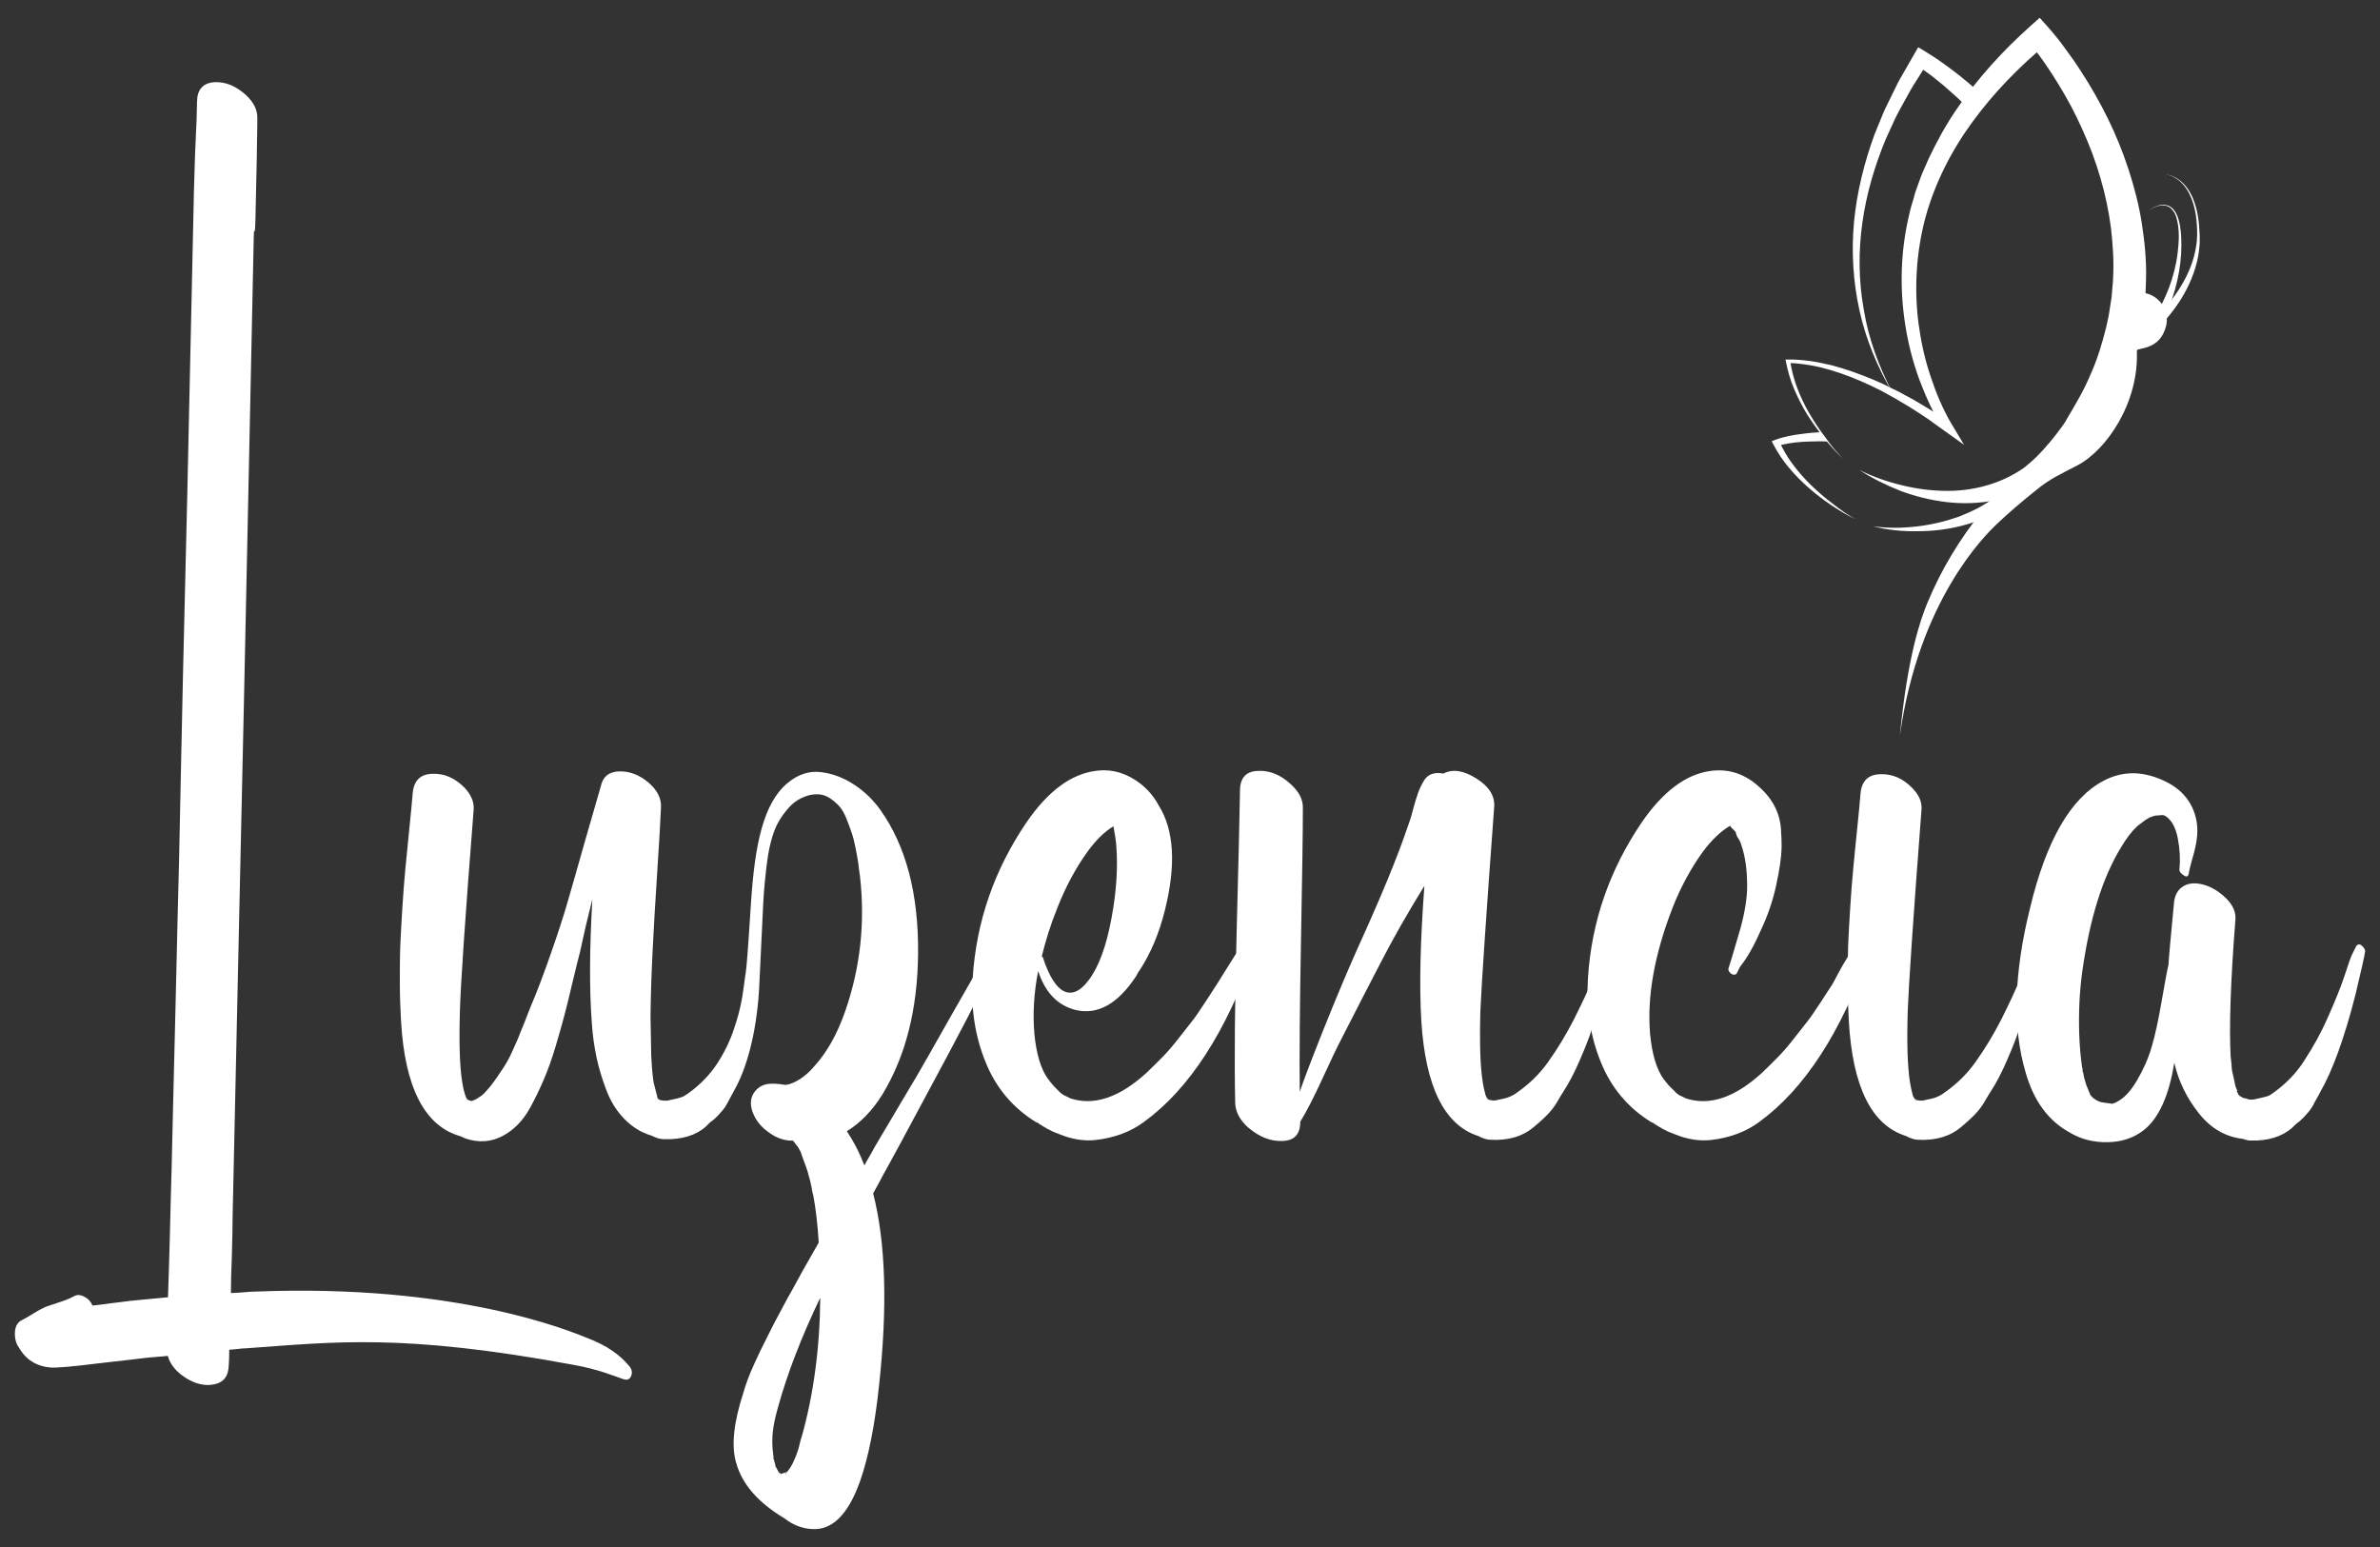
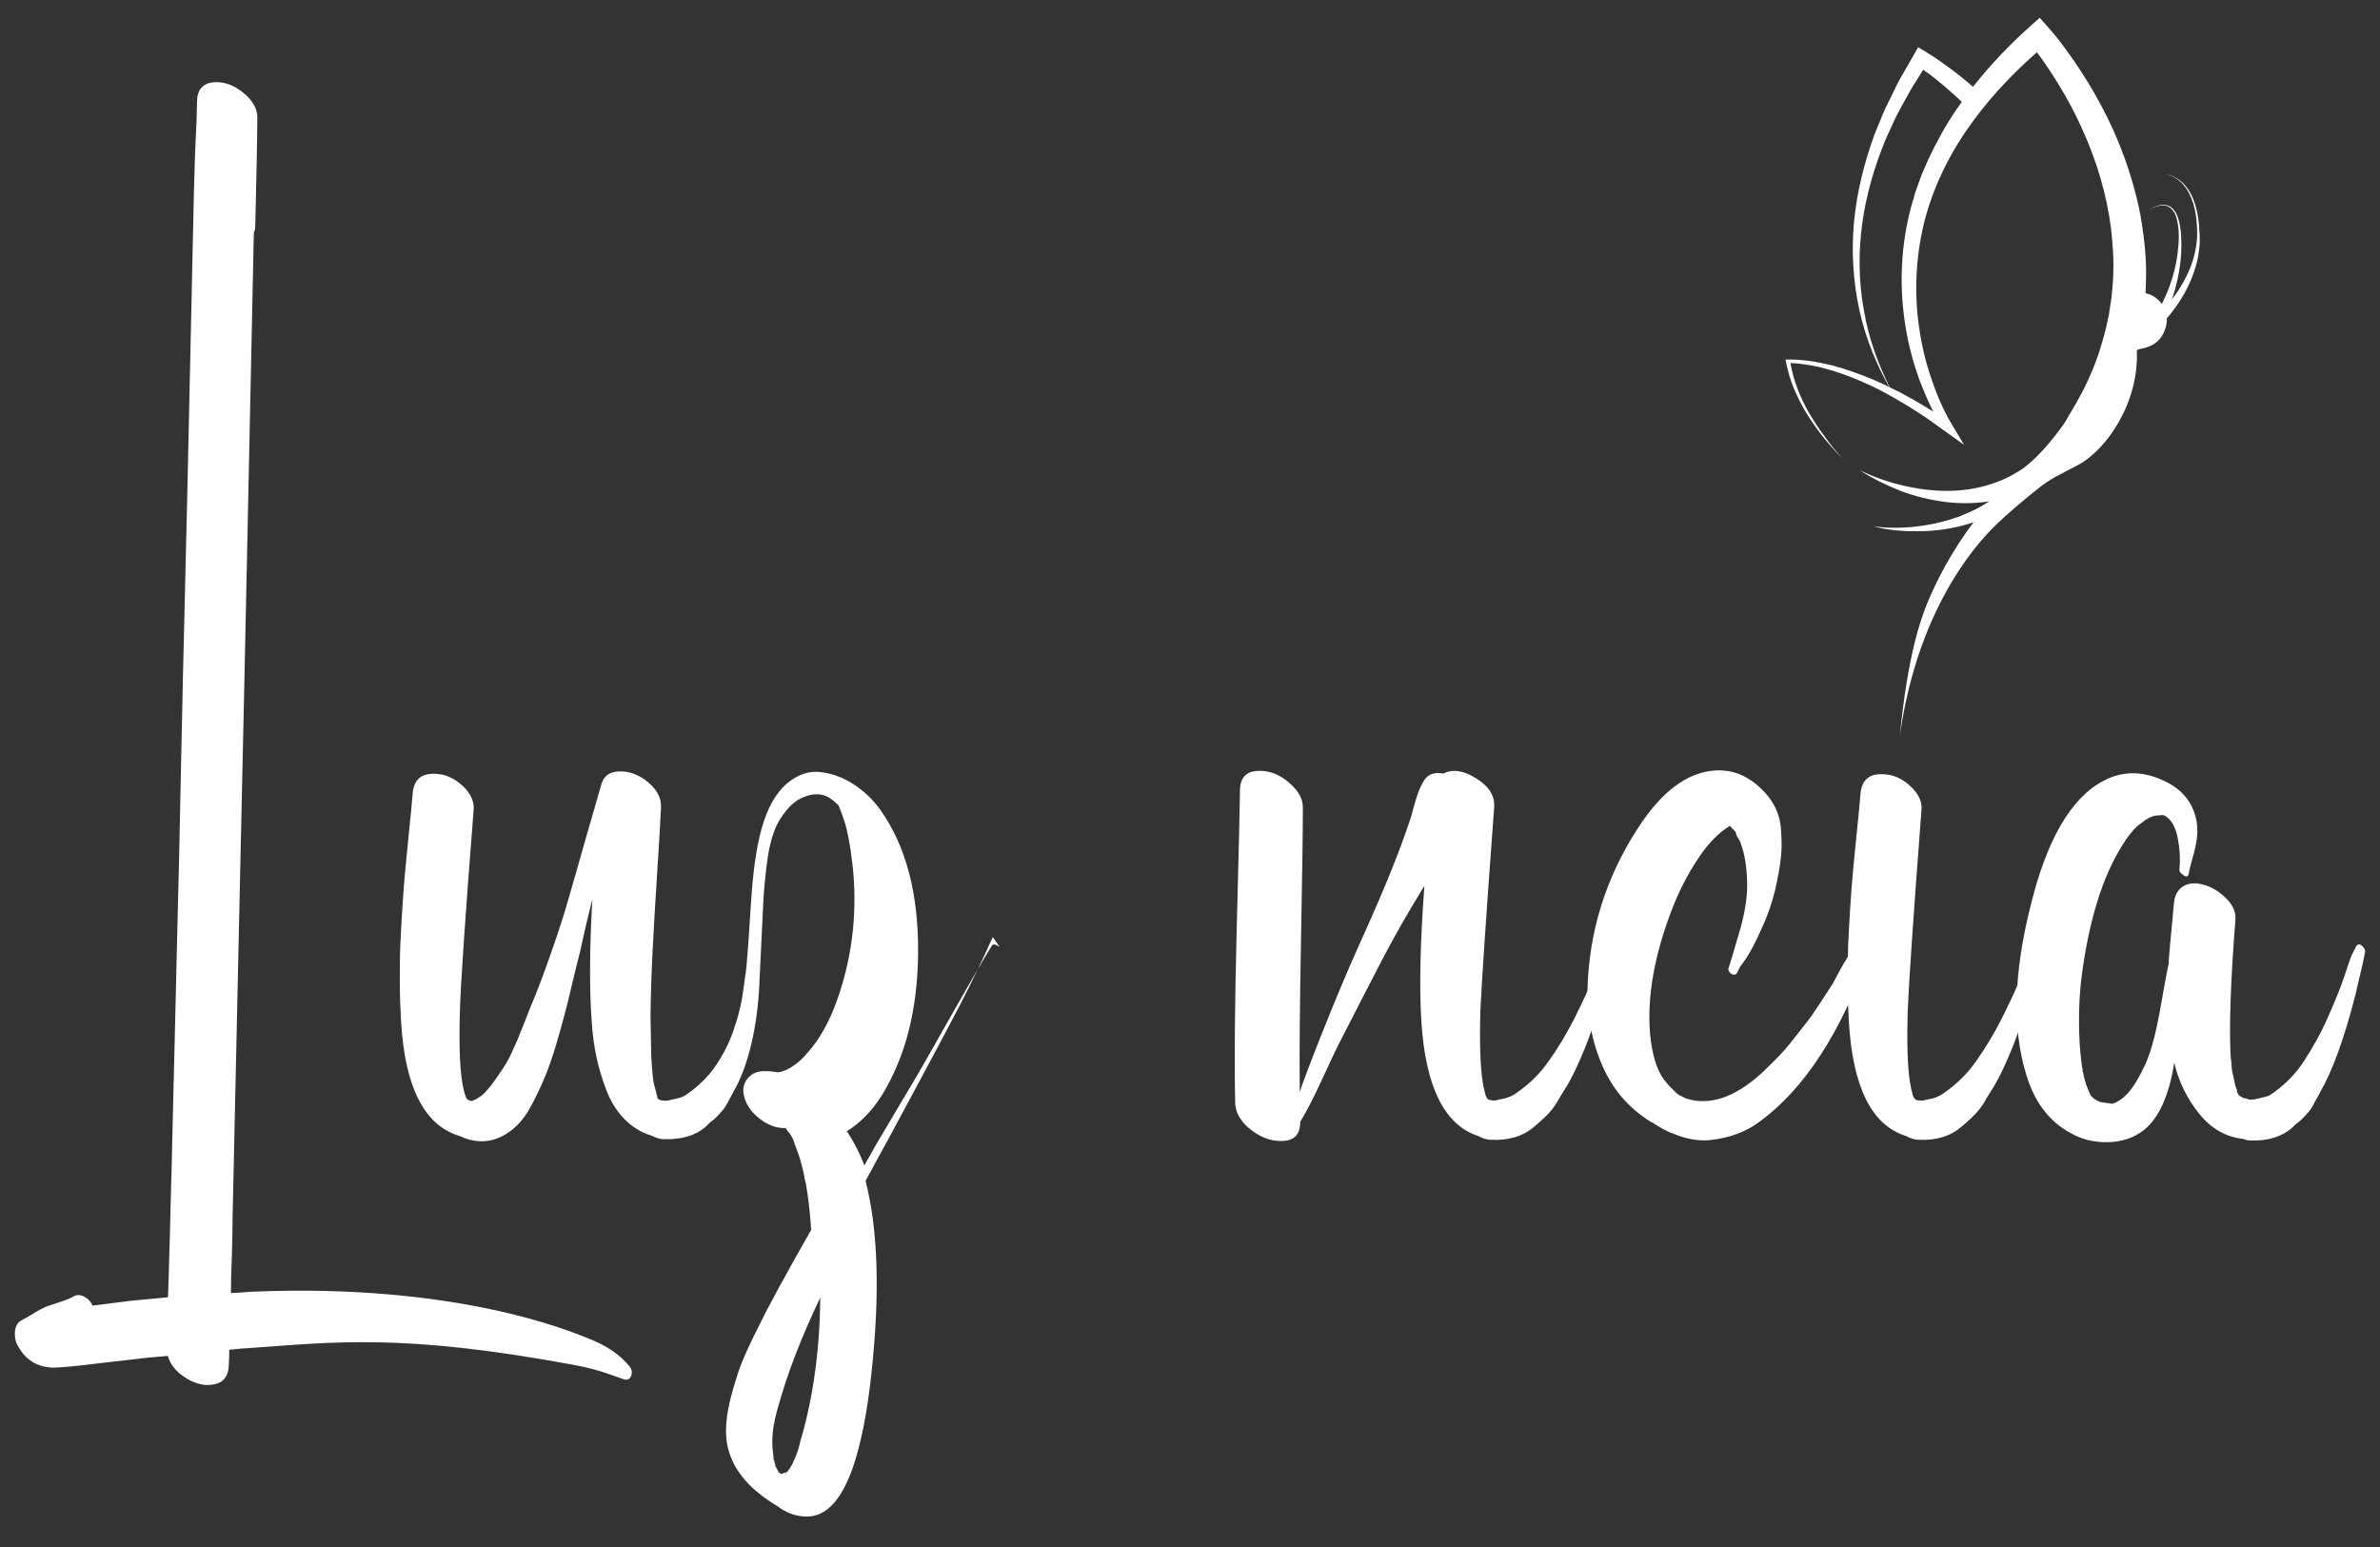
<svg xmlns="http://www.w3.org/2000/svg" id="Capa_1" x="0px" y="0px" viewBox="0 0 800 520" style="enable-background:new 0 0 800 520;" xml:space="preserve">
  <rect x="0" y="0" width="800" height="520" fill="#333333" stroke="none" />
  <style type="text/css"> .st0{fill:#FFFFFF;} </style>
  <g>
    <g>
      <g>
-         <path class="st0" d="M335.26,317.87c-0.88-0.56-1.52-0.56-1.91,0.08c-2.31,3.59-9.42,15.96-21.46,37.26 c-1.91,3.43-4.87,8.46-8.94,15.24c-3.99,6.78-7.02,11.89-9.02,15.24c-0.32,0.72-0.96,1.68-1.68,3.03 c-0.8,1.28-1.36,2.31-1.68,3.03c-0.16-0.32-0.4-0.88-0.64-1.52c-0.24-0.64-0.48-1.12-0.56-1.36c-1.28-2.95-2.87-5.82-4.71-8.62 c4.63-2.87,8.62-7.02,11.89-12.29c7.9-12.93,11.89-28.8,12.05-47.55c0.16-20.03-4.07-36.06-12.69-48.19 c-2.39-3.35-5.27-6.14-8.78-8.46c-3.51-2.31-7.26-3.75-11.25-4.23c-3.99-0.48-7.74,0.8-11.25,3.75 c-8.06,6.78-10.85,20.67-12.13,39.18c-0.08,1.68-1.36,20.9-1.6,22.5c-0.16,1.52-0.32,2.71-0.48,3.59c-0.56,3.91-0.88,8.3-2.95,15 c-1.36,4.39-2.87,8.38-6.14,13.56c-2.47,3.83-5.67,7.26-9.73,10.21c-0.96,0.72-1.76,1.2-2.39,1.44 c-0.96,0.32-2.07,0.64-3.43,0.88c-0.16,0-0.4,0.08-0.72,0.16c-0.32,0.08-0.56,0.16-0.72,0.16h-0.8c-0.16,0-0.4,0-0.64,0 l-0.56-0.16l0.16,0.16c-0.08,0-0.24-0.08-0.48-0.16c-0.24-0.08-0.4-0.16-0.48-0.16c-0.24-0.24-0.48-0.4-0.56-0.56 c-0.08-0.08-0.08-0.16,0-0.16c0-0.08-0.08-0.4-0.24-1.04c-0.4-1.6-0.8-2.95-1.04-4.07c-0.24-1.28-0.56-4.31-0.8-8.94 c-0.16-7.42-0.24-11.89-0.24-13.4c0.08-7.02,0.32-14.36,0.72-22.18c0.4-7.74,0.88-16.44,1.52-25.93 c0.64-9.49,1.04-16.84,1.28-22.02c0.16-3.03-1.28-5.82-4.31-8.38c-3.03-2.55-6.3-3.75-9.73-3.67c-3.43,0.08-5.51,1.76-6.22,5.11 c-1.12,3.83-2.87,9.97-5.27,18.27c-2.39,8.38-4.23,15-5.67,19.87c-1.36,4.79-3.27,10.69-5.67,17.55 c-2.39,6.86-4.71,13.09-7.1,18.67c-0.48,1.12-1.12,2.87-1.99,5.11c-0.96,2.31-1.68,4.07-2.15,5.35 c-0.56,1.28-1.28,2.87-2.15,4.79c-0.88,1.91-1.84,3.59-2.79,5.03c-1.44,2.15-2.87,4.31-4.47,6.3c-0.88,1.04-1.52,1.76-1.99,2.23 c-0.32,0.32-0.8,0.72-1.28,1.04c-0.16,0.08-0.48,0.24-0.88,0.56c-0.48,0.24-0.72,0.48-0.96,0.56c-0.16,0-0.32,0.08-0.56,0.16 l-0.24,0.16c-0.16,0-0.32,0-0.4,0h-0.16l-0.56-0.24c-0.08,0-0.24-0.08-0.32-0.16c-0.16-0.08-0.24-0.16-0.32-0.16l-0.16-0.24 v-0.16l-0.16-0.16l-0.08-0.16v-0.16c-0.16-0.24-0.32-0.8-0.56-1.68c-0.08-0.16-0.32-1.2-0.64-3.03c-0.88-5.35-1.12-13.4-0.8-24.1 c0.24-8.78,1.76-31.36,4.63-67.74c0.16-2.55-0.88-4.95-3.11-7.34c-3.11-3.11-6.62-4.71-10.45-4.63c-4.23,0-6.54,2.15-6.94,6.54 c-0.24,2.95-0.64,7.18-1.2,12.61c-0.56,5.43-0.96,9.73-1.28,13.01c-0.32,3.27-0.64,7.42-0.96,12.37 c-0.32,4.95-0.56,9.34-0.72,13.09s-0.16,7.9-0.16,12.45s0.16,8.86,0.4,13.01c1.28,22.34,7.9,35.27,19.79,38.7 c0.24,0.08,0.56,0.24,0.96,0.4c0.4,0.16,0.64,0.32,0.88,0.4c4.47,1.52,8.62,1.2,12.45-0.8c3.83-1.99,6.94-5.19,9.34-9.57 c1.68-3.03,3.19-6.22,4.63-9.57s2.71-7.02,3.91-11.01c1.2-3.99,2.15-7.42,2.87-10.13c0.72-2.71,1.68-6.46,2.79-11.33 c1.2-4.87,1.99-8.3,2.55-10.29c0.4-1.99,1.12-4.95,1.99-8.94c0.96-3.91,1.68-6.86,2.15-8.78c-0.96,16.6-1.04,30.56-0.16,41.81 c0.24,3.91,0.8,7.66,1.52,11.17c0.72,3.51,1.84,7.18,3.27,11.01c1.44,3.83,3.43,7.1,6.06,9.81s5.67,4.63,9.18,5.67 c1.6,0.8,2.95,1.2,4.23,1.2c5.9,0.16,10.61-1.2,14.04-4.23l0.16-0.16l0.16-0.16l0.24-0.24l0.16-0.16l0.16-0.16l0.16-0.16 l0.16-0.16c0.16-0.16,0.4-0.4,0.8-0.64c0.32-0.24,0.64-0.48,0.8-0.64c0.72-0.64,1.68-1.6,2.87-3.03 c0.56-0.64,0.96-1.28,1.36-1.99s0.8-1.52,1.28-2.39s0.88-1.6,1.12-2.07c3.99-6.94,7.5-18.51,8.46-33.91 c0.4-8.62,1.36-28.4,1.44-29.84c0.56-9.18,1.44-14.28,1.6-15.56c1.12-6.62,2.79-9.97,3.59-11.33c0.8-1.36,1.84-2.87,3.11-4.31 c1.28-1.52,2.71-2.63,4.31-3.43c1.84-0.88,3.51-1.36,5.11-1.36c1.6-0.08,2.95,0.32,4.23,1.04c1.2,0.72,2.31,1.68,3.35,2.71 c1.04,1.12,1.84,2.47,2.55,4.23c0.72,1.68,1.28,3.35,1.84,4.95c0.56,1.6,0.96,3.35,1.36,5.35c0.4,1.91,0.64,3.59,0.88,4.95 c0.16,1.44,0.32,2.87,0.56,4.31c1.76,15.48,0.16,30.48-4.87,45.08c-2.71,7.9-6.22,14.12-10.45,18.75 c-2.07,2.47-4.39,4.31-6.94,5.51c-0.72,0.32-1.6,0.64-2.71,0.8c-1.52-0.24-2.95-0.4-4.31-0.4c-2.63-0.08-4.63,0.8-6.06,2.63 c-1.44,1.84-1.68,3.99-0.88,6.54c0.88,2.63,2.55,4.95,5.11,6.86c2.55,1.99,5.19,3.03,7.98,3.11h0.64 c0.08,0.08,0.16,0.24,0.24,0.32c0.08,0.16,0.16,0.24,0.24,0.32c0.56,0.72,0.8,1.12,0.96,1.2c0.16,0.24,0.4,0.64,0.72,1.2 c0.32,0.56,0.48,0.88,0.56,1.2c0.08,0.16,0.16,0.4,0.24,0.72c0.08,0.32,0.16,0.56,0.24,0.72c0.96,2.47,1.68,4.47,2.07,6.14 c0.24,0.8,0.56,1.99,0.88,3.51c0,0.08,0.08,0.56,0.24,1.44c0.16,0.88,0.32,1.44,0.4,1.6c0.8,4.31,1.44,9.57,1.84,15.88 c-4.23,7.34-7.34,12.93-9.34,16.68c-0.56,0.88-1.68,2.95-3.43,6.3c-1.84,3.35-3.03,5.67-3.75,7.18 c-0.72,1.44-1.68,3.43-3.03,6.06c-1.28,2.63-2.39,5.11-3.35,7.34c-0.96,2.31-1.76,4.55-2.39,6.78 c-3.35,10.21-4.15,18.11-2.47,23.7c1.99,7.26,7.5,13.48,16.36,18.75c2.63,2.07,5.59,3.27,8.94,3.51 c6.94,0.56,12.37-4.87,16.36-16.12c2.79-7.98,4.95-18.67,6.38-32.23c2.87-26.49,2.23-47.95-1.99-64.47 c0.56-0.96,1.28-2.39,2.39-4.39c1.04-1.99,1.84-3.43,2.39-4.39c1.68-3.03,5.67-10.37,11.89-22.02 c6.3-11.65,11.33-21.14,15.24-28.64c3.83-7.5,7.5-15,10.85-22.5C336.53,319.07,336.21,318.43,335.26,317.87z M264.08,495.64 l-0.16,0.16l0.24-0.56v-0.16h0.16L264.08,495.64z M269.43,483.11c-0.16,0.4-0.4,1.12-0.56,1.99c-0.24,0.88-0.4,1.68-0.64,2.39 c-0.24,0.72-0.48,1.36-0.72,1.99l-1.2,2.71c0.08-0.16,0.16-0.32,0.24-0.4c-0.32,0.56-0.56,0.88-0.64,1.04 c-0.08,0.16-0.24,0.48-0.56,0.88c-0.24,0.4-0.48,0.64-0.64,0.88l-0.16,0.24h-0.16v0.24h-0.08c0.08-0.08,0.16-0.16,0.16-0.24 c-0.4,0.08-1.12,0.32-1.99,0.64c-0.24-0.32-0.48-0.56-0.56-0.56c-0.16-0.08,0,0.16,0.32,0.72c-0.16-0.16-0.4-0.48-0.56-0.88 c-0.24-0.48-0.4-0.72-0.48-0.96c-0.08-0.16-0.16-0.32-0.24-0.4c0-0.08-0.08-0.16-0.16-0.24c-0.08-0.16-0.16-0.32-0.16-0.4 c0-0.24-0.08-0.64-0.24-1.12s-0.24-0.8-0.24-0.96c0-0.08-0.08-0.16-0.16-0.16v-0.8c-0.24-1.68-0.4-3.43-0.4-5.27 c0-3.35,0.64-7.02,1.84-11.17c3.19-11.57,7.98-23.94,14.28-37.1C275.57,453.35,273.42,468.99,269.43,483.11z" />
-         <path class="st0" d="M417.44,317.39c0.64-0.88,1.52-0.88,2.79-0.08c1.28,0.8,1.76,1.76,1.36,2.71 c-9.49,26.97-21.86,46.04-37.1,57.13c-4.55,3.35-9.97,5.35-16.36,6.06c-3.27,0.32-6.62-0.08-10.21-1.28 c-2.47-0.88-4.23-1.6-5.35-2.23c-0.16-0.08-0.8-0.4-1.84-1.04c-0.4-0.24-0.88-0.56-1.28-0.8c-0.4-0.24-0.64-0.4-0.72-0.56h-0.16 h-0.16c-7.98-4.87-13.64-11.65-17.15-20.35c-3.51-8.62-4.95-18.03-4.31-28.09c1.2-19.07,7.26-36.54,18.19-52.58 c7.1-10.29,14.76-16.04,23.06-17.15c4.31-0.64,8.38,0.16,12.29,2.39c3.91,2.23,6.94,5.35,9.02,9.26 c5.19,8.3,5.82,20.03,2.07,35.11c-1.91,7.74-4.79,14.6-8.62,20.43c-0.16,0.16-0.4,0.48-0.56,0.88c-0.24,0.4-0.4,0.64-0.48,0.88 c-6.14,9.34-12.93,13.17-20.35,11.41c-6.06-1.52-10.21-5.82-12.61-13.09c-1.44,7.34-1.84,14.36-1.28,20.98 c0.64,6.78,2.15,11.97,4.71,15.48c0.08,0,0.24,0.16,0.48,0.56c0.24,0.32,0.4,0.56,0.48,0.56c0.08,0.16,0.24,0.4,0.56,0.72 c0.24,0.32,0.48,0.56,0.64,0.72c0.08,0.08,0.32,0.32,0.8,0.8l1.2,1.2c-0.08-0.08-0.16-0.16-0.24-0.24 c0.16,0.16,0.56,0.4,1.04,0.8c0.08,0,0.24,0.08,0.4,0.24c0.24,0.08,0.96,0.4,1.99,0.96c7.98,2.63,16.52-0.24,25.69-8.62 c1.84-1.76,3.59-3.51,5.35-5.27c1.68-1.76,3.51-3.83,5.35-6.22c1.91-2.39,3.35-4.23,4.39-5.59c1.04-1.28,2.63-3.59,4.71-6.78 c2.07-3.19,3.35-5.19,3.83-5.9c0.48-0.72,1.91-3.11,4.39-7.02C416,319.78,417.28,317.71,417.44,317.39z M355.44,305.1 c-2.31,5.67-3.99,11.17-5.27,16.36l0.16,0.16c0.16,0.08,0.24,0.16,0.24,0.24c1.99,6.14,4.31,9.81,6.78,11.17 c2.79,1.52,5.67,0.32,8.54-3.51c3.43-4.47,5.98-11.41,7.74-20.98c1.68-9.02,2.15-17.07,1.6-24.1c-0.08-1.52-0.4-3.75-0.96-6.7 c-2.95,1.76-5.9,4.63-8.78,8.62C361.59,291.78,358.23,298,355.44,305.1z" />
+         <path class="st0" d="M335.26,317.87c-0.88-0.56-1.52-0.56-1.91,0.08c-2.31,3.59-9.42,15.96-21.46,37.26 c-1.91,3.43-4.87,8.46-8.94,15.24c-3.99,6.78-7.02,11.89-9.02,15.24c-0.32,0.72-0.96,1.68-1.68,3.03 c-0.8,1.28-1.36,2.31-1.68,3.03c-0.16-0.32-0.4-0.88-0.64-1.52c-0.24-0.64-0.48-1.12-0.56-1.36c-1.28-2.95-2.87-5.82-4.71-8.62 c4.63-2.87,8.62-7.02,11.89-12.29c7.9-12.93,11.89-28.8,12.05-47.55c0.16-20.03-4.07-36.06-12.69-48.19 c-2.39-3.35-5.27-6.14-8.78-8.46c-3.51-2.31-7.26-3.75-11.25-4.23c-3.99-0.48-7.74,0.8-11.25,3.75 c-8.06,6.78-10.85,20.67-12.13,39.18c-0.08,1.68-1.36,20.9-1.6,22.5c-0.16,1.52-0.32,2.71-0.48,3.59c-0.56,3.91-0.88,8.3-2.95,15 c-1.36,4.39-2.87,8.38-6.14,13.56c-2.47,3.83-5.67,7.26-9.73,10.21c-0.96,0.72-1.76,1.2-2.39,1.44 c-0.96,0.32-2.07,0.64-3.43,0.88c-0.16,0-0.4,0.08-0.72,0.16c-0.32,0.08-0.56,0.16-0.72,0.16h-0.8c-0.16,0-0.4,0-0.64,0 l-0.56-0.16l0.16,0.16c-0.08,0-0.24-0.08-0.48-0.16c-0.24-0.08-0.4-0.16-0.48-0.16c-0.24-0.24-0.48-0.4-0.56-0.56 c-0.08-0.08-0.08-0.16,0-0.16c0-0.08-0.08-0.4-0.24-1.04c-0.4-1.6-0.8-2.95-1.04-4.07c-0.24-1.28-0.56-4.31-0.8-8.94 c-0.16-7.42-0.24-11.89-0.24-13.4c0.08-7.02,0.32-14.36,0.72-22.18c0.4-7.74,0.88-16.44,1.52-25.93 c0.64-9.49,1.04-16.84,1.28-22.02c0.16-3.03-1.28-5.82-4.31-8.38c-3.03-2.55-6.3-3.75-9.73-3.67c-3.43,0.08-5.51,1.76-6.22,5.11 c-1.12,3.83-2.87,9.97-5.27,18.27c-2.39,8.38-4.23,15-5.67,19.87c-1.36,4.79-3.27,10.69-5.67,17.55 c-2.39,6.86-4.71,13.09-7.1,18.67c-0.48,1.12-1.12,2.87-1.99,5.11c-0.96,2.31-1.68,4.07-2.15,5.35 c-0.56,1.28-1.28,2.87-2.15,4.79c-0.88,1.91-1.84,3.59-2.79,5.03c-1.44,2.15-2.87,4.31-4.47,6.3c-0.88,1.04-1.52,1.76-1.99,2.23 c-0.32,0.32-0.8,0.72-1.28,1.04c-0.16,0.08-0.48,0.24-0.88,0.56c-0.48,0.24-0.72,0.48-0.96,0.56c-0.16,0-0.32,0.08-0.56,0.16 l-0.24,0.16c-0.16,0-0.32,0-0.4,0h-0.16l-0.56-0.24c-0.08,0-0.24-0.08-0.32-0.16c-0.16-0.08-0.24-0.16-0.32-0.16l-0.16-0.24 v-0.16l-0.16-0.16l-0.08-0.16v-0.16c-0.16-0.24-0.32-0.8-0.56-1.68c-0.08-0.16-0.32-1.2-0.64-3.03c-0.88-5.35-1.12-13.4-0.8-24.1 c0.24-8.78,1.76-31.36,4.63-67.74c0.16-2.55-0.88-4.95-3.11-7.34c-3.11-3.11-6.62-4.71-10.45-4.63c-4.23,0-6.54,2.15-6.94,6.54 c-0.24,2.95-0.64,7.18-1.2,12.61c-0.56,5.43-0.96,9.73-1.28,13.01c-0.32,3.27-0.64,7.42-0.96,12.37 c-0.32,4.95-0.56,9.34-0.72,13.09s-0.16,7.9-0.16,12.45s0.16,8.86,0.4,13.01c1.28,22.34,7.9,35.27,19.79,38.7 c0.24,0.08,0.56,0.24,0.96,0.4c0.4,0.16,0.64,0.32,0.88,0.4c4.47,1.52,8.62,1.2,12.45-0.8c3.83-1.99,6.94-5.19,9.34-9.57 c1.68-3.03,3.19-6.22,4.63-9.57s2.71-7.02,3.91-11.01c1.2-3.99,2.15-7.42,2.87-10.13c0.72-2.71,1.68-6.46,2.79-11.33 c1.2-4.87,1.99-8.3,2.55-10.29c0.4-1.99,1.12-4.95,1.99-8.94c0.96-3.91,1.68-6.86,2.15-8.78c-0.96,16.6-1.04,30.56-0.16,41.81 c0.24,3.91,0.8,7.66,1.52,11.17c0.72,3.51,1.84,7.18,3.27,11.01c1.44,3.83,3.43,7.1,6.06,9.81s5.67,4.63,9.18,5.67 c1.6,0.8,2.95,1.2,4.23,1.2c5.9,0.16,10.61-1.2,14.04-4.23l0.16-0.16l0.16-0.16l0.24-0.24l0.16-0.16l0.16-0.16l0.16-0.16 l0.16-0.16c0.16-0.16,0.4-0.4,0.8-0.64c0.32-0.24,0.64-0.48,0.8-0.64c0.72-0.64,1.68-1.6,2.87-3.03 c0.56-0.64,0.96-1.28,1.36-1.99s0.8-1.52,1.28-2.39s0.88-1.6,1.12-2.07c3.99-6.94,7.5-18.51,8.46-33.91 c0.4-8.62,1.36-28.4,1.44-29.84c0.56-9.18,1.44-14.28,1.6-15.56c1.12-6.62,2.79-9.97,3.59-11.33c0.8-1.36,1.84-2.87,3.11-4.31 c1.28-1.52,2.71-2.63,4.31-3.43c1.84-0.88,3.51-1.36,5.11-1.36c1.6-0.08,2.95,0.32,4.23,1.04c1.2,0.72,2.31,1.68,3.35,2.71 c0.72,1.68,1.28,3.35,1.84,4.95c0.56,1.6,0.96,3.35,1.36,5.35c0.4,1.91,0.64,3.59,0.88,4.95 c0.16,1.44,0.32,2.87,0.56,4.31c1.76,15.48,0.16,30.48-4.87,45.08c-2.71,7.9-6.22,14.12-10.45,18.75 c-2.07,2.47-4.39,4.31-6.94,5.51c-0.72,0.32-1.6,0.64-2.71,0.8c-1.52-0.24-2.95-0.4-4.31-0.4c-2.63-0.08-4.63,0.8-6.06,2.63 c-1.44,1.84-1.68,3.99-0.88,6.54c0.88,2.63,2.55,4.95,5.11,6.86c2.55,1.99,5.19,3.03,7.98,3.11h0.64 c0.08,0.08,0.16,0.24,0.24,0.32c0.08,0.16,0.16,0.24,0.24,0.32c0.56,0.72,0.8,1.12,0.96,1.2c0.16,0.24,0.4,0.64,0.72,1.2 c0.32,0.56,0.48,0.88,0.56,1.2c0.08,0.16,0.16,0.4,0.24,0.72c0.08,0.32,0.16,0.56,0.24,0.72c0.96,2.47,1.68,4.47,2.07,6.14 c0.24,0.8,0.56,1.99,0.88,3.51c0,0.08,0.08,0.56,0.24,1.44c0.16,0.88,0.32,1.44,0.4,1.6c0.8,4.31,1.44,9.57,1.84,15.88 c-4.23,7.34-7.34,12.93-9.34,16.68c-0.56,0.88-1.68,2.95-3.43,6.3c-1.84,3.35-3.03,5.67-3.75,7.18 c-0.72,1.44-1.68,3.43-3.03,6.06c-1.28,2.63-2.39,5.11-3.35,7.34c-0.96,2.31-1.76,4.55-2.39,6.78 c-3.35,10.21-4.15,18.11-2.47,23.7c1.99,7.26,7.5,13.48,16.36,18.75c2.63,2.07,5.59,3.27,8.94,3.51 c6.94,0.56,12.37-4.87,16.36-16.12c2.79-7.98,4.95-18.67,6.38-32.23c2.87-26.49,2.23-47.95-1.99-64.47 c0.56-0.96,1.28-2.39,2.39-4.39c1.04-1.99,1.84-3.43,2.39-4.39c1.68-3.03,5.67-10.37,11.89-22.02 c6.3-11.65,11.33-21.14,15.24-28.64c3.83-7.5,7.5-15,10.85-22.5C336.53,319.07,336.21,318.43,335.26,317.87z M264.08,495.64 l-0.16,0.16l0.24-0.56v-0.16h0.16L264.08,495.64z M269.43,483.11c-0.16,0.4-0.4,1.12-0.56,1.99c-0.24,0.88-0.4,1.68-0.64,2.39 c-0.24,0.72-0.48,1.36-0.72,1.99l-1.2,2.71c0.08-0.16,0.16-0.32,0.24-0.4c-0.32,0.56-0.56,0.88-0.64,1.04 c-0.08,0.16-0.24,0.48-0.56,0.88c-0.24,0.4-0.48,0.64-0.64,0.88l-0.16,0.24h-0.16v0.24h-0.08c0.08-0.08,0.16-0.16,0.16-0.24 c-0.4,0.08-1.12,0.32-1.99,0.64c-0.24-0.32-0.48-0.56-0.56-0.56c-0.16-0.08,0,0.16,0.32,0.72c-0.16-0.16-0.4-0.48-0.56-0.88 c-0.24-0.48-0.4-0.72-0.48-0.96c-0.08-0.16-0.16-0.32-0.24-0.4c0-0.08-0.08-0.16-0.16-0.24c-0.08-0.16-0.16-0.32-0.16-0.4 c0-0.24-0.08-0.64-0.24-1.12s-0.24-0.8-0.24-0.96c0-0.08-0.08-0.16-0.16-0.16v-0.8c-0.24-1.68-0.4-3.43-0.4-5.27 c0-3.35,0.64-7.02,1.84-11.17c3.19-11.57,7.98-23.94,14.28-37.1C275.57,453.35,273.42,468.99,269.43,483.11z" />
        <path class="st0" d="M539.83,317.95c0.32-0.4,0.72-0.56,1.2-0.48c0.4,0.16,0.8,0.48,1.2,0.96c0.32,0.48,0.56,0.88,0.56,1.28 c-0.24,1.44-1.6,6.3-4.07,14.68c-1.76,5.67-3.03,9.65-3.75,11.89c-0.72,2.23-1.99,5.59-3.83,9.81 c-1.84,4.31-3.75,7.98-5.74,11.01c-0.32,0.56-0.8,1.2-1.28,2.07c-0.48,0.88-0.96,1.68-1.44,2.39s-0.96,1.36-1.52,1.99 c-1.28,1.52-3.19,3.27-5.67,5.35c-3.59,3.03-8.3,4.47-14.12,4.23c-1.44,0-2.87-0.4-4.47-1.28c-11.41-3.67-17.79-16.6-19.15-38.78 c-0.72-11.97-0.32-27.05,1.04-45.32c-5.67,9.18-10.61,17.87-14.84,26.09c-3.19,6.14-7.98,15.4-14.28,27.77 c-0.32,0.64-2.07,4.23-5.11,10.85c-3.03,6.62-5.59,11.49-7.5,14.6c0,4.23-1.99,6.38-6.06,6.46c-3.99,0.16-7.9-1.44-11.57-4.63 c-2.71-2.47-4.07-5.11-4.23-7.9c-0.32-13.56-0.16-32.79,0.48-57.77c0.64-24.97,1.04-40.77,1.12-47.39c0-4.31,1.99-6.54,5.9-6.7 c3.91-0.24,7.66,1.2,11.17,4.47c2.71,2.47,4.07,5.03,4.07,7.74c0,8.46-0.24,23.62-0.64,45.32c-0.4,21.78-0.56,38.54-0.4,50.35 c0.8-2.55,3.27-9.1,7.5-19.79c5.03-12.61,9.02-21.94,11.81-28.17c5.51-12.13,9.65-21.78,12.45-28.96 c1.91-4.79,3.59-9.42,5.11-13.88c0.32-0.96,0.8-2.39,1.28-4.39c0.56-1.99,1.04-3.75,1.6-5.27c0.56-1.52,1.2-2.87,1.99-4.15 c1.28-2.15,3.51-2.95,6.54-2.39c3.11-1.6,6.86-1.04,11.09,1.68c4.23,2.63,6.22,5.82,5.98,9.49c-2.71,36.62-4.23,59.36-4.63,68.3 c-0.32,10.93-0.08,19.07,0.8,24.42c0.24,1.52,0.48,2.47,0.64,3.03c0.16,0.88,0.32,1.44,0.56,1.68v0.16l0.16,0.24l0.16,0.16v0.16 l0.16,0.24l0.56,0.16c0.08,0,0.24,0,0.56,0.08c0.24,0.08,0.48,0.08,0.64,0.08h0.8c0.16,0,0.4-0.08,0.72-0.16 c0.32-0.08,0.56-0.16,0.72-0.16c2.47-0.4,4.39-1.2,5.9-2.39c4.23-2.95,7.66-6.38,10.37-10.21c3.27-4.55,6.06-9.26,8.54-14.04 c2.87-5.74,5.11-10.45,6.54-14.12C537.84,322.26,539.36,318.67,539.83,317.95z M500.34,369.57l-0.16-0.16c-0.08,0-0.16,0-0.24,0 l0.16,0.16H500.34L500.34,369.57z" />
        <path class="st0" d="M624.25,317.39c0.64-0.88,1.52-0.88,2.79-0.08c1.28,0.8,1.76,1.76,1.36,2.71 c-9.49,26.97-21.86,46.04-37.1,57.13c-4.55,3.35-9.97,5.35-16.36,6.06c-3.27,0.32-6.62-0.08-10.21-1.28 c-2.47-0.88-4.23-1.6-5.35-2.23c-0.16-0.08-0.8-0.4-1.84-1.04c-0.4-0.24-0.88-0.56-1.28-0.8s-0.64-0.4-0.72-0.56h-0.16h-0.16 c-7.98-4.87-13.64-11.65-17.15-20.35c-3.51-8.62-4.95-18.03-4.31-28.09c1.2-19.07,7.26-36.54,18.19-52.58 c7.1-10.29,14.76-16.04,23.06-17.15c6.06-0.8,11.49,0.96,16.28,5.35c4.87,4.31,7.34,9.49,7.42,15.56 c0.08,1.04,0.16,2.63,0.16,4.71c-0.08,3.43-0.72,7.66-1.84,12.85s-2.87,10.29-5.27,15.32c-2.23,5.11-4.47,9.02-6.7,11.81 c-0.16,0.24-0.64,1.12-1.28,2.47c-0.24,0.32-0.64,0.48-1.12,0.4c-0.48-0.08-0.88-0.32-1.28-0.8c-0.32-0.4-0.48-0.8-0.4-1.2 c0.4-1.12,1.76-5.67,4.07-13.64c1.52-5.59,2.23-10.29,2.23-14.12c0-5.43-0.64-10.05-1.99-13.88c-0.24-0.88-0.64-1.68-1.2-2.47 c-0.08-0.16-0.24-0.4-0.4-0.72c0-0.32-0.16-0.56-0.24-0.72h0.16l-0.24-0.4c-0.16-0.24-0.48-0.64-0.96-1.04 c-0.48-0.4-0.72-0.8-0.88-1.04c-3.11,1.84-6.22,4.79-9.18,8.78c-3.91,5.43-7.34,11.65-10.13,18.75 c-6.14,15.8-8.62,29.92-7.58,42.37c0.64,6.78,2.15,11.97,4.71,15.48c0.08,0,0.24,0.16,0.48,0.56c0.24,0.32,0.4,0.56,0.48,0.56 c0.08,0.16,0.32,0.4,0.56,0.72c0.32,0.32,0.56,0.56,0.72,0.72c0.08,0.08,0.24,0.24,0.4,0.4l1.44,1.44l-0.24-0.16 c0.16,0.16,0.56,0.4,1.04,0.8c0.08,0,0.24,0.08,0.4,0.24c0.24,0.08,0.96,0.4,1.99,0.96c7.98,2.63,16.52-0.24,25.69-8.62 c1.84-1.76,3.59-3.51,5.35-5.27c1.68-1.76,3.51-3.83,5.35-6.22c1.91-2.39,3.35-4.23,4.39-5.59c1.04-1.28,2.63-3.59,4.71-6.78 c2.07-3.19,3.35-5.19,3.83-5.9c0.48-0.72,2.63-5.19,5.11-9.1C623.45,317.71,624.09,317.71,624.25,317.39z" />
        <path class="st0" d="M683.45,317.95c0.32-0.4,0.72-0.56,1.2-0.48c0.4,0.16,0.8,0.48,1.2,0.96c0.32,0.48,0.56,0.88,0.56,1.28 c-0.24,1.44-1.6,6.3-4.07,14.68c-1.76,5.67-3.03,9.65-3.75,11.89s-1.99,5.59-3.83,9.81c-1.84,4.31-3.75,7.98-5.74,11.01 c-0.32,0.56-0.8,1.2-1.28,2.07c-0.48,0.88-0.96,1.68-1.44,2.39s-0.96,1.36-1.52,1.99c-1.28,1.52-3.19,3.27-5.66,5.35 c-3.59,3.03-8.3,4.47-14.12,4.23c-1.28,0-2.71-0.4-4.31-1.28c-11.57-3.59-17.95-16.44-19.23-38.54c-0.24-4.07-0.4-8.46-0.4-13.01 s0.08-8.7,0.16-12.45c0.16-3.75,0.4-8.14,0.72-13.09c0.32-4.95,0.64-9.1,0.96-12.37c0.32-3.27,0.72-7.66,1.28-13.01 c0.56-5.35,0.96-9.57,1.2-12.61c0.4-4.39,2.71-6.54,6.94-6.54c3.83-0.08,7.34,1.44,10.45,4.63c2.31,2.39,3.35,4.79,3.11,7.34 c-2.79,36.46-4.31,59.04-4.63,67.74c-0.32,10.77-0.08,18.75,0.8,24.1c0.32,1.84,0.56,2.87,0.64,3.03 c0.16,0.88,0.32,1.44,0.56,1.68v0.16l0.16,0.16l0.16,0.16v0.16l0.16,0.24l0.56,0.16c0.08,0,0.24,0,0.56,0.08 c0.24,0.08,0.48,0.08,0.64,0.08h0.8c0.16,0,0.4-0.08,0.72-0.16c0.32-0.08,0.56-0.16,0.72-0.16c2.47-0.4,4.39-1.2,5.9-2.39 c4.23-2.95,7.66-6.38,10.37-10.21c3.27-4.55,6.06-9.26,8.54-14.04c2.87-5.74,5.11-10.45,6.54-14.12 C681.46,322.26,682.98,318.67,683.45,317.95z M644.04,369.57l-0.16-0.16c-0.08,0-0.16,0-0.24,0l0.16,0.16h0.16H644.04z" />
        <path class="st0" d="M792.05,317.95c0.32-0.4,0.72-0.56,1.2-0.48c0.4,0.16,0.8,0.48,1.2,0.96c0.32,0.48,0.56,0.88,0.56,1.28 c-0.16,1.44-1.28,6.3-3.27,14.68c-3.75,14.68-7.74,25.61-11.89,32.79c-0.24,0.56-0.64,1.2-1.12,2.07 c-0.48,0.88-0.96,1.68-1.28,2.39c-0.4,0.72-0.88,1.36-1.36,1.99c-1.2,1.44-2.15,2.39-2.87,3.03c-0.16,0.16-0.4,0.4-0.8,0.64 c-0.32,0.24-0.64,0.48-0.8,0.64l0.16-0.16l-0.16,0.16l-0.16,0.16l-0.16,0.16l-0.16,0.16l-0.16,0.16l-0.24,0.24l-0.16,0.16 l-0.16,0.16c-3.43,2.95-8.06,4.39-13.88,4.23c-0.72,0-1.6-0.16-2.63-0.56c-5.74-0.64-10.69-3.43-14.76-8.54 c-4.07-5.11-6.86-10.77-8.3-17.07c-1.76,11.01-5.11,18.51-10.13,22.58c-3.43,2.71-7.5,4.07-12.29,4.15 c-4.79,0.08-9.02-1.04-12.61-3.19c-7.26-3.91-12.21-10.69-14.92-20.19c-4.47-14.92-3.99-33.35,1.44-55.21 c5.43-22.74,13.64-37.02,24.65-42.85c6.7-3.59,13.96-3.43,21.62,0.56c5.59,2.95,8.86,7.5,9.81,13.48c0.24,1.76,0.24,3.59,0,5.43 c-0.24,1.91-0.72,4.07-1.44,6.46c-0.72,2.47-1.12,4.23-1.28,5.35c-0.24,1.04-0.96,1.12-2.07,0.16c-0.8-0.56-1.12-1.12-1.04-1.68 c0.32-3.27,0.16-6.7-0.56-10.45s-2.15-6.22-4.15-7.5c-0.08-0.08-0.24-0.16-0.56-0.24c-0.24-0.08-0.4-0.08-0.56-0.08l-2.07,0.16 c-0.16,0-0.56,0.08-1.04,0.24c-0.08,0-0.24,0.08-0.4,0.16c-0.16,0.08-0.32,0.16-0.4,0.16h-0.16c-0.16,0.08-0.4,0.24-0.8,0.48 c-0.32,0.24-0.64,0.4-0.8,0.48l-2.63,1.99c-1.84,1.68-3.67,4.07-5.51,7.18c-6.22,10.13-10.53,24.02-13.01,41.65 c-0.96,6.86-1.28,13.96-1.04,21.22c0.16,4.15,0.48,7.74,0.96,11.01c0.08,0.16,0.16,0.48,0.16,0.96c0,0.48,0.08,0.72,0.16,0.88 c0,0.08,0.08,0.24,0.16,0.4v0.24c0.16,1.04,0.56,2.31,1.04,3.83c0.08,0.16,0.32,0.64,0.64,1.52c0.32,0.8,0.56,1.36,0.64,1.52 c0.24,0.32,0.56,0.72,0.96,1.04l1.2,0.8c0.16,0.08,0.32,0.16,0.56,0.24l0.24,0.16c0.16,0.08,0.88,0.24,2.07,0.4 c0.16,0,0.64,0.08,1.28,0.16l1.04,0.16c0.88-0.24,1.6-0.64,2.23-1.04c2.07-1.2,4.15-3.51,6.14-6.94 c2.07-3.51,3.75-7.26,4.95-11.41c1.2-4.07,2.23-9.1,3.27-15.08c1.04-5.9,1.76-10.05,2.31-12.29c0.08-2.07,0.72-9.02,1.84-20.75 c0.24-2.63,1.28-4.47,3.11-5.59c1.76-1.12,4.07-1.28,6.78-0.56c2.63,0.72,5.11,2.15,7.5,4.47c2.39,2.31,3.43,4.71,3.27,7.18 c-1.68,21.22-2.15,36.7-1.6,46.36c0.08,0.4,0.16,1.12,0.24,2.07c0.08,0.96,0.16,1.68,0.16,2.07c0,0.16,0.08,0.4,0.16,0.8 c0.08,0.32,0.16,0.64,0.16,0.8c0,0.08,0.08,0.4,0.24,0.96c0.08,0.32,0.16,0.88,0.32,1.52c0.16,0.64,0.24,1.12,0.32,1.52 c0.08,0.24,0.32,0.8,0.64,1.6h-0.24l0.8,1.6l-0.08-0.32h-0.16h0.16l0.24,0.24l0.24,0.24c-0.08-0.08-0.24-0.16-0.4-0.16 c0.08,0.08,0.24,0.16,0.4,0.24h0.16c0.08,0,0.24,0.08,0.4,0.24c0.16,0.16,0.32,0.24,0.4,0.24c0.88,0.16,1.52,0.32,1.84,0.56 l-0.96-0.4l0.64,0.24l0.56,0.16c0.32,0,0.64,0,0.8,0h0.64c0.16,0,0.4-0.08,0.72-0.16c0.32-0.08,0.56-0.16,0.72-0.16 c1.6-0.32,2.71-0.64,3.51-0.88c0.4-0.16,1.2-0.64,2.23-1.44c3.99-2.95,7.26-6.38,9.73-10.21c3.35-5.19,5.9-9.81,7.74-14.04 c2.55-5.67,4.47-10.37,5.74-14.12c0.24-0.72,0.64-1.84,1.12-3.35c0.48-1.52,0.96-2.87,1.44-4.07 C791.01,320.1,791.49,318.99,792.05,317.95z M702.92,368.38l-0.16-0.16c-0.08-0.08-0.16-0.16-0.24-0.16 c0.08,0,0.16,0.08,0.16,0.16L702.92,368.38z M702.92,368.38l0.24,0.16l0.24,0.16l-0.8-0.56L702.92,368.38z M752.87,368.3 l-0.32-0.32l0.4,0.4L752.87,368.3z M753.35,368.7l0.16,0.16c-0.08-0.08-0.24-0.16-0.4-0.24l-0.16-0.16L753.35,368.7z M753.11,368.7l-0.16-0.16h0.16l0.16,0.16H753.11z" />
      </g>
      <path class="st0" d="M211.5,459.18c0.88,1.04,1.12,2.15,0.64,3.35c-0.48,1.2-1.44,1.52-2.87,0.96c-3.03-1.04-8.38-3.27-16.44-4.71 c-57.69-10.69-80.51-7.66-109.87-5.59c-0.72,0-1.68,0.08-3.03,0.24c-1.28,0.16-2.31,0.24-2.87,0.24c0,2.23-0.08,3.99-0.16,5.11 c-0.08,3.83-1.76,5.9-4.87,6.54c-3.11,0.64-6.3-0.08-9.57-2.15c-3.27-2.07-5.27-4.55-6.06-7.42c-0.8,0.08-1.91,0.24-3.51,0.32 c-1.52,0.16-2.71,0.24-3.51,0.32c-3.11,0.4-8.46,0.96-15.96,1.84c-9.02,1.12-14.44,1.6-16.44,1.44c-4.71-0.4-8.3-2.63-10.61-6.7 c-0.96-1.28-1.44-3.03-1.36-5.03c0.08-2.07,0.88-3.51,2.39-4.23c0.72-0.32,1.91-1.04,3.75-2.15c1.76-1.12,3.19-1.84,4.23-2.31 c0.64-0.24,2.07-0.72,4.31-1.44c2.31-0.72,3.99-1.44,5.11-2.07c1.04-0.64,2.23-0.56,3.59,0.16c1.36,0.72,2.23,1.76,2.71,2.95 c1.44-0.16,3.51-0.4,6.38-0.8c2.87-0.32,4.95-0.64,6.38-0.8l12.61-1.2c0.16-4.71,0.4-11.81,0.64-21.3 c0.24-9.49,0.4-16.6,0.56-21.3c0.24-11.81,0.72-29.52,1.28-53.06c0.56-23.54,0.96-41.25,1.28-53.06 c0.24-13.48,0.72-33.67,1.28-60.56c0.64-26.89,1.12-47.08,1.44-60.4c0.24-11.33,0.64-28.4,1.12-51.14 c0.48-22.66,0.88-39.66,1.12-50.99c0.56-22.02,0.88-19.07,1.04-30.16c0.08-4.07,2.07-6.22,5.9-6.46 c3.67-0.16,7.18,1.28,10.53,4.31c2.55,2.39,3.83,4.87,3.83,7.5v2.23c-0.08,6.46-0.24,16.12-0.56,28.96 c-0.24,12.85-0.48,2.95-0.64,9.34c-0.24,11.81-0.64,29.52-1.12,53.14s-0.88,41.33-1.12,53.14c-0.56,27.45-1.44,67.82-2.63,120.96 c-0.24,11.41-0.64,28.4-1.12,51.14s-0.88,39.73-1.12,50.99c0,2.79-0.08,7.02-0.24,12.69c-0.24,5.59-0.32,9.81-0.32,12.61 c0.96,0,2.31-0.08,4.15-0.24c1.76-0.16,3.11-0.24,3.99-0.24c67.74-2.71,105.72,13.24,111.55,15.56c3.51,1.36,6.38,2.79,8.7,4.47 C208.07,455.59,209.91,457.26,211.5,459.18z" />
      <g>
        <path class="st0" d="M638.61,247.26c2.63-26.89,6.94-38.94,9.18-44.44c2.31-5.59,5.03-11.01,8.14-16.2 c3.11-5.19,6.62-10.21,10.45-14.92c1.91-2.39,3.91-4.71,5.98-6.94c1.99-2.23,7.42-6.46,9.42-8.7 c6.86-5.74,12.77-14.76,12.77-14.76c1.28-1.28,2.23-1.84,3.59-2.79c2.71-1.99-0.64-3.59,1.28-5.11c0.96-0.72,1.84-1.44,2.39-2.15 c0.32-0.32,0.48-0.64,0.8-1.04c0.32-0.48,0.56-0.88,0.88-1.36c1.12-1.91,1.99-4.23,2.71-6.7c1.6-4.95,2.63-10.77,4.15-16.84 v-0.08c1.2-4.87,6.22-7.9,11.09-6.62c4.87,1.2,7.9,6.22,6.62,11.09c-1.99,7.58-8.3,7.1-9.81,7.98 c0.88,17.39-10.05,33.59-20.03,38.78c-5.66,2.95-9.18,4.47-13.72,8.22c-2.31,1.84-4.63,3.75-6.86,5.67 c-2.23,1.91-4.39,3.83-6.46,5.82C667.1,180.07,645,201.7,638.61,247.26z" />
        <path class="st0" d="M619.54,154.22c-2.31-2.15-4.47-4.55-6.46-7.02c-1.99-2.47-3.83-5.11-5.59-7.82 c-1.68-2.71-3.11-5.59-4.39-8.54c-1.28-2.95-2.15-6.06-2.79-9.26l-0.16-0.72h0.72c2.55-0.08,5.03,0.16,7.5,0.48 c1.28,0.16,2.47,0.4,3.67,0.64s2.39,0.56,3.67,0.8c4.79,1.28,9.49,2.95,14.04,4.87l3.43,1.52l3.35,1.68l1.68,0.8l1.6,0.88 l3.27,1.76c2.15,1.2,4.23,2.55,6.38,3.83l6.14,4.15l-2.23,2.31c-1.76-2.71-3.19-5.51-4.55-8.3c-1.36-2.87-2.55-5.74-3.67-8.7 c-2.15-5.9-3.75-12.05-4.71-18.27c-1.99-12.45-1.6-25.37,1.44-37.74c0.32-1.6,0.8-3.03,1.28-4.63l0.64-2.31 c0.24-0.72,0.56-1.52,0.8-2.23c0.56-1.52,1.04-3.03,1.68-4.47l1.91-4.39c2.71-5.74,5.74-11.33,9.34-16.6 c7.1-10.53,15.72-19.95,25.13-28.33l2.95-2.63l2.71,3.03c1.12,1.28,2.07,2.39,3.03,3.59s1.91,2.39,2.79,3.67 c1.84,2.47,3.59,4.95,5.27,7.58c3.35,5.11,6.38,10.45,9.1,15.96c2.71,5.51,5.03,11.25,6.94,17.07c1.91,5.9,3.51,11.89,4.47,18.11 c0.96,6.14,1.6,12.45,1.44,18.67c0,1.6-0.16,3.11-0.16,4.71l-0.16,2.39c-0.08,0.8-0.16,1.6-0.24,2.31 c-0.16,1.6-0.32,3.11-0.56,4.71l-0.8,4.63c-1.28,6.14-2.95,12.29-5.35,18.11l-0.88,2.23l-0.4,1.12l-0.48,1.04l-1.99,4.31 c-0.64,1.44-1.44,2.79-2.15,4.15l-2.31,4.15c-1.76,3.11-5.67,4.23-8.78,2.55c-3.11-1.76-4.23-5.67-2.55-8.78 c0-0.08,0.08-0.16,0.08-0.24l0.16-0.32c2.87-4.79,5.74-9.65,7.9-14.84c2.31-5.11,3.91-10.45,5.27-15.88l0.88-4.07 c0.24-1.36,0.4-2.79,0.64-4.15c0.08-0.72,0.24-1.36,0.32-2.07l0.16-2.07c0.08-1.44,0.32-2.79,0.32-4.23 c0.32-5.59-0.08-11.25-0.72-16.84c-0.72-5.59-1.91-11.17-3.51-16.68c-1.6-5.51-3.59-10.85-5.98-16.12 c-2.31-5.27-5.03-10.37-8.06-15.32c-1.52-2.47-3.03-4.87-4.71-7.26c-0.8-1.2-1.68-2.31-2.55-3.51c-0.88-1.12-1.76-2.31-2.55-3.27 l5.67,0.4c-9.26,7.74-17.71,16.36-24.81,26.09c-7.1,9.65-12.61,20.51-15.8,32c-3.11,11.57-3.91,23.78-2.39,35.75 c0.8,5.98,2.07,11.89,3.99,17.63c0.96,2.87,1.99,5.74,3.19,8.46c1.2,2.71,2.55,5.51,4.07,7.98l4.07,6.78l-6.38-4.55l-5.9-4.23 c-2.07-1.36-4.07-2.71-6.14-3.99l-3.11-1.84l-1.6-0.96l-1.6-0.88l-3.19-1.76l-3.27-1.6c-4.39-2.07-8.94-3.91-13.56-5.27 c-1.2-0.32-2.31-0.64-3.51-0.96c-1.2-0.24-2.39-0.56-3.59-0.72c-2.39-0.4-4.87-0.72-7.18-0.72l0.56-0.72 c0.48,3.11,1.28,6.14,2.39,9.1c1.12,2.95,2.47,5.82,4.07,8.54c1.6,2.71,3.35,5.43,5.27,7.9 C615.24,149.51,617.31,151.91,619.54,154.22z" />
        <path class="st0" d="M624.97,157.97c4.63,2.31,9.49,3.99,14.52,5.19c4.95,1.2,10.05,1.84,15,1.84c5.03,0,9.97-0.72,14.6-2.23 c4.63-1.44,8.94-3.75,12.77-6.62l0,0c1.68-1.2,4.07-0.88,5.27,0.8s0.88,4.07-0.8,5.27c-0.08,0.08-0.24,0.16-0.4,0.24 c-4.87,2.71-10.05,4.79-15.48,5.74c-5.35,1.04-10.85,1.2-16.2,0.56c-5.35-0.64-10.45-1.91-15.4-3.75 C633.99,163.08,629.28,160.77,624.97,157.97z" />
        <g>
-           <path class="st0" d="M623.77,174.57c-2.79-1.36-5.51-2.95-8.14-4.71s-5.11-3.67-7.5-5.74c-2.39-2.07-4.63-4.31-6.7-6.78 c-2.07-2.39-3.83-5.11-5.35-7.98l-0.56-1.04l1.2-0.48c1.44-0.56,2.79-0.88,4.23-1.2c1.36-0.32,2.79-0.56,4.23-0.72 c1.44-0.24,2.79-0.32,4.23-0.48c0.88-0.08,1.76-0.08,2.55-0.16c1.52,1.99,2.39,3.11,2.39,3.11h-0.8c-1.36-0.08-2.71-0.08-4.07,0 c-1.36,0-2.71,0.08-4.07,0.16c-1.36,0.08-2.71,0.24-4.07,0.48c-1.28,0.24-2.71,0.48-3.91,0.88l0.64-1.52 c1.28,2.71,2.79,5.43,4.71,7.9c1.84,2.47,3.91,4.79,6.14,6.94c2.23,2.15,4.63,4.23,7.1,6.06 C618.51,171.3,621.06,173.05,623.77,174.57z" />
          <path class="st0" d="M636.14,132.04c-5.03-8.54-8.94-17.87-11.09-27.61c-2.15-9.73-2.79-19.87-1.84-29.92 c0.96-9.97,3.43-19.87,6.86-29.28l2.87-7.02c0.48-1.2,1.04-2.31,1.6-3.43l1.68-3.43l1.68-3.43c0.56-1.12,1.2-2.15,1.84-3.27 l3.75-6.54l1.28-2.23l2.39,1.44c1.84,1.12,3.43,2.15,5.03,3.27c1.6,1.12,3.19,2.31,4.79,3.51c3.11,2.39,6.14,4.95,9.1,7.58 c1.36,1.2,1.44,3.19,0.24,4.55s-3.19,1.44-4.55,0.24l-0.08-0.08c-2.71-2.63-5.51-5.19-8.38-7.66c-1.44-1.2-2.95-2.39-4.47-3.59 c-1.52-1.04-3.03-2.23-4.55-3.19l3.67-0.88l-3.91,6.22c-0.64,1.04-1.36,2.07-1.91,3.11l-1.76,3.19l-1.76,3.19 c-0.56,1.12-1.2,2.15-1.68,3.27l-3.03,6.62c-3.75,9.02-6.54,18.43-7.9,28.17c-1.36,9.65-1.28,19.63,0.48,29.28 C628.08,113.93,631.59,123.26,636.14,132.04z" />
          <path class="st0" d="M629.6,176.88c4.87,0.72,9.81,0.64,14.68,0.08c4.87-0.56,9.57-1.68,14.12-3.27 c2.23-0.88,4.39-1.84,6.54-2.95c2.07-1.12,4.07-2.39,5.98-3.83c3.75-2.79,7.1-6.14,9.89-9.89l0,0c1.12-1.44,3.11-1.68,4.55-0.64 c1.44,1.12,1.68,3.11,0.64,4.55c-0.08,0.08-0.16,0.16-0.24,0.24c-3.59,3.75-7.66,7.1-12.13,9.73c-2.23,1.36-4.55,2.47-6.94,3.43 c-2.39,0.96-4.79,1.76-7.26,2.39c-4.95,1.28-9.97,1.84-14.92,1.84C639.41,178.64,634.38,178.16,629.6,176.88z" />
        </g>
        <path class="st0" d="M723.83,107.15c1.04-1.52,2.07-3.27,2.87-5.03c0.88-1.76,1.68-3.59,2.39-5.43 c1.36-3.67,2.39-7.58,2.87-11.49c0.48-3.91,0.72-7.98-0.32-11.81c-0.24-0.96-0.64-1.84-1.28-2.63c-0.56-0.8-1.36-1.36-2.31-1.6 c-0.96-0.24-1.99-0.08-2.95,0.16c-0.96,0.32-1.84,0.72-2.71,1.36c0.8-0.64,1.68-1.12,2.63-1.44c0.96-0.32,1.99-0.56,3.03-0.32 c1.04,0.16,1.99,0.8,2.63,1.6c0.64,0.8,1.12,1.76,1.44,2.71c0.64,1.91,0.88,3.99,1.04,5.98l0.08,3.03c0,1.04-0.08,2.07-0.08,3.03 c-0.24,4.07-0.96,8.14-2.07,12.05c-0.56,1.99-1.2,3.91-1.99,5.82c-0.8,1.91-1.6,3.75-2.71,5.67c-0.48,0.8-1.44,1.04-2.23,0.56 c-0.8-0.48-1.04-1.44-0.56-2.23C723.75,107.31,723.83,107.31,723.83,107.15L723.83,107.15z" />
        <path class="st0" d="M724.15,106.91c1.68-1.44,3.35-3.27,4.87-5.03c1.52-1.84,2.95-3.75,4.15-5.82 c2.47-4.07,4.31-8.54,5.03-13.32c0.4-2.39,0.4-4.79,0.24-7.18c-0.16-2.39-0.48-4.79-1.2-7.1c-0.72-2.31-1.76-4.55-3.35-6.38 c-1.6-1.84-3.75-3.19-6.14-3.51c2.47,0.24,4.71,1.6,6.38,3.35c1.68,1.84,2.87,4.07,3.59,6.38c0.8,2.31,1.2,4.79,1.44,7.18 c0.08,1.2,0.16,2.47,0.24,3.67v1.84c0,0.64,0,1.28-0.08,1.84c-0.4,4.95-1.99,9.81-4.23,14.2c-1.12,2.23-2.47,4.39-3.91,6.38 c-1.52,2.07-3.03,3.99-4.87,5.82c-0.64,0.64-1.68,0.64-2.31,0s-0.64-1.68,0-2.31C723.99,106.99,724.07,106.91,724.15,106.91 L724.15,106.91z" />
      </g>
    </g>
  </g>
</svg>